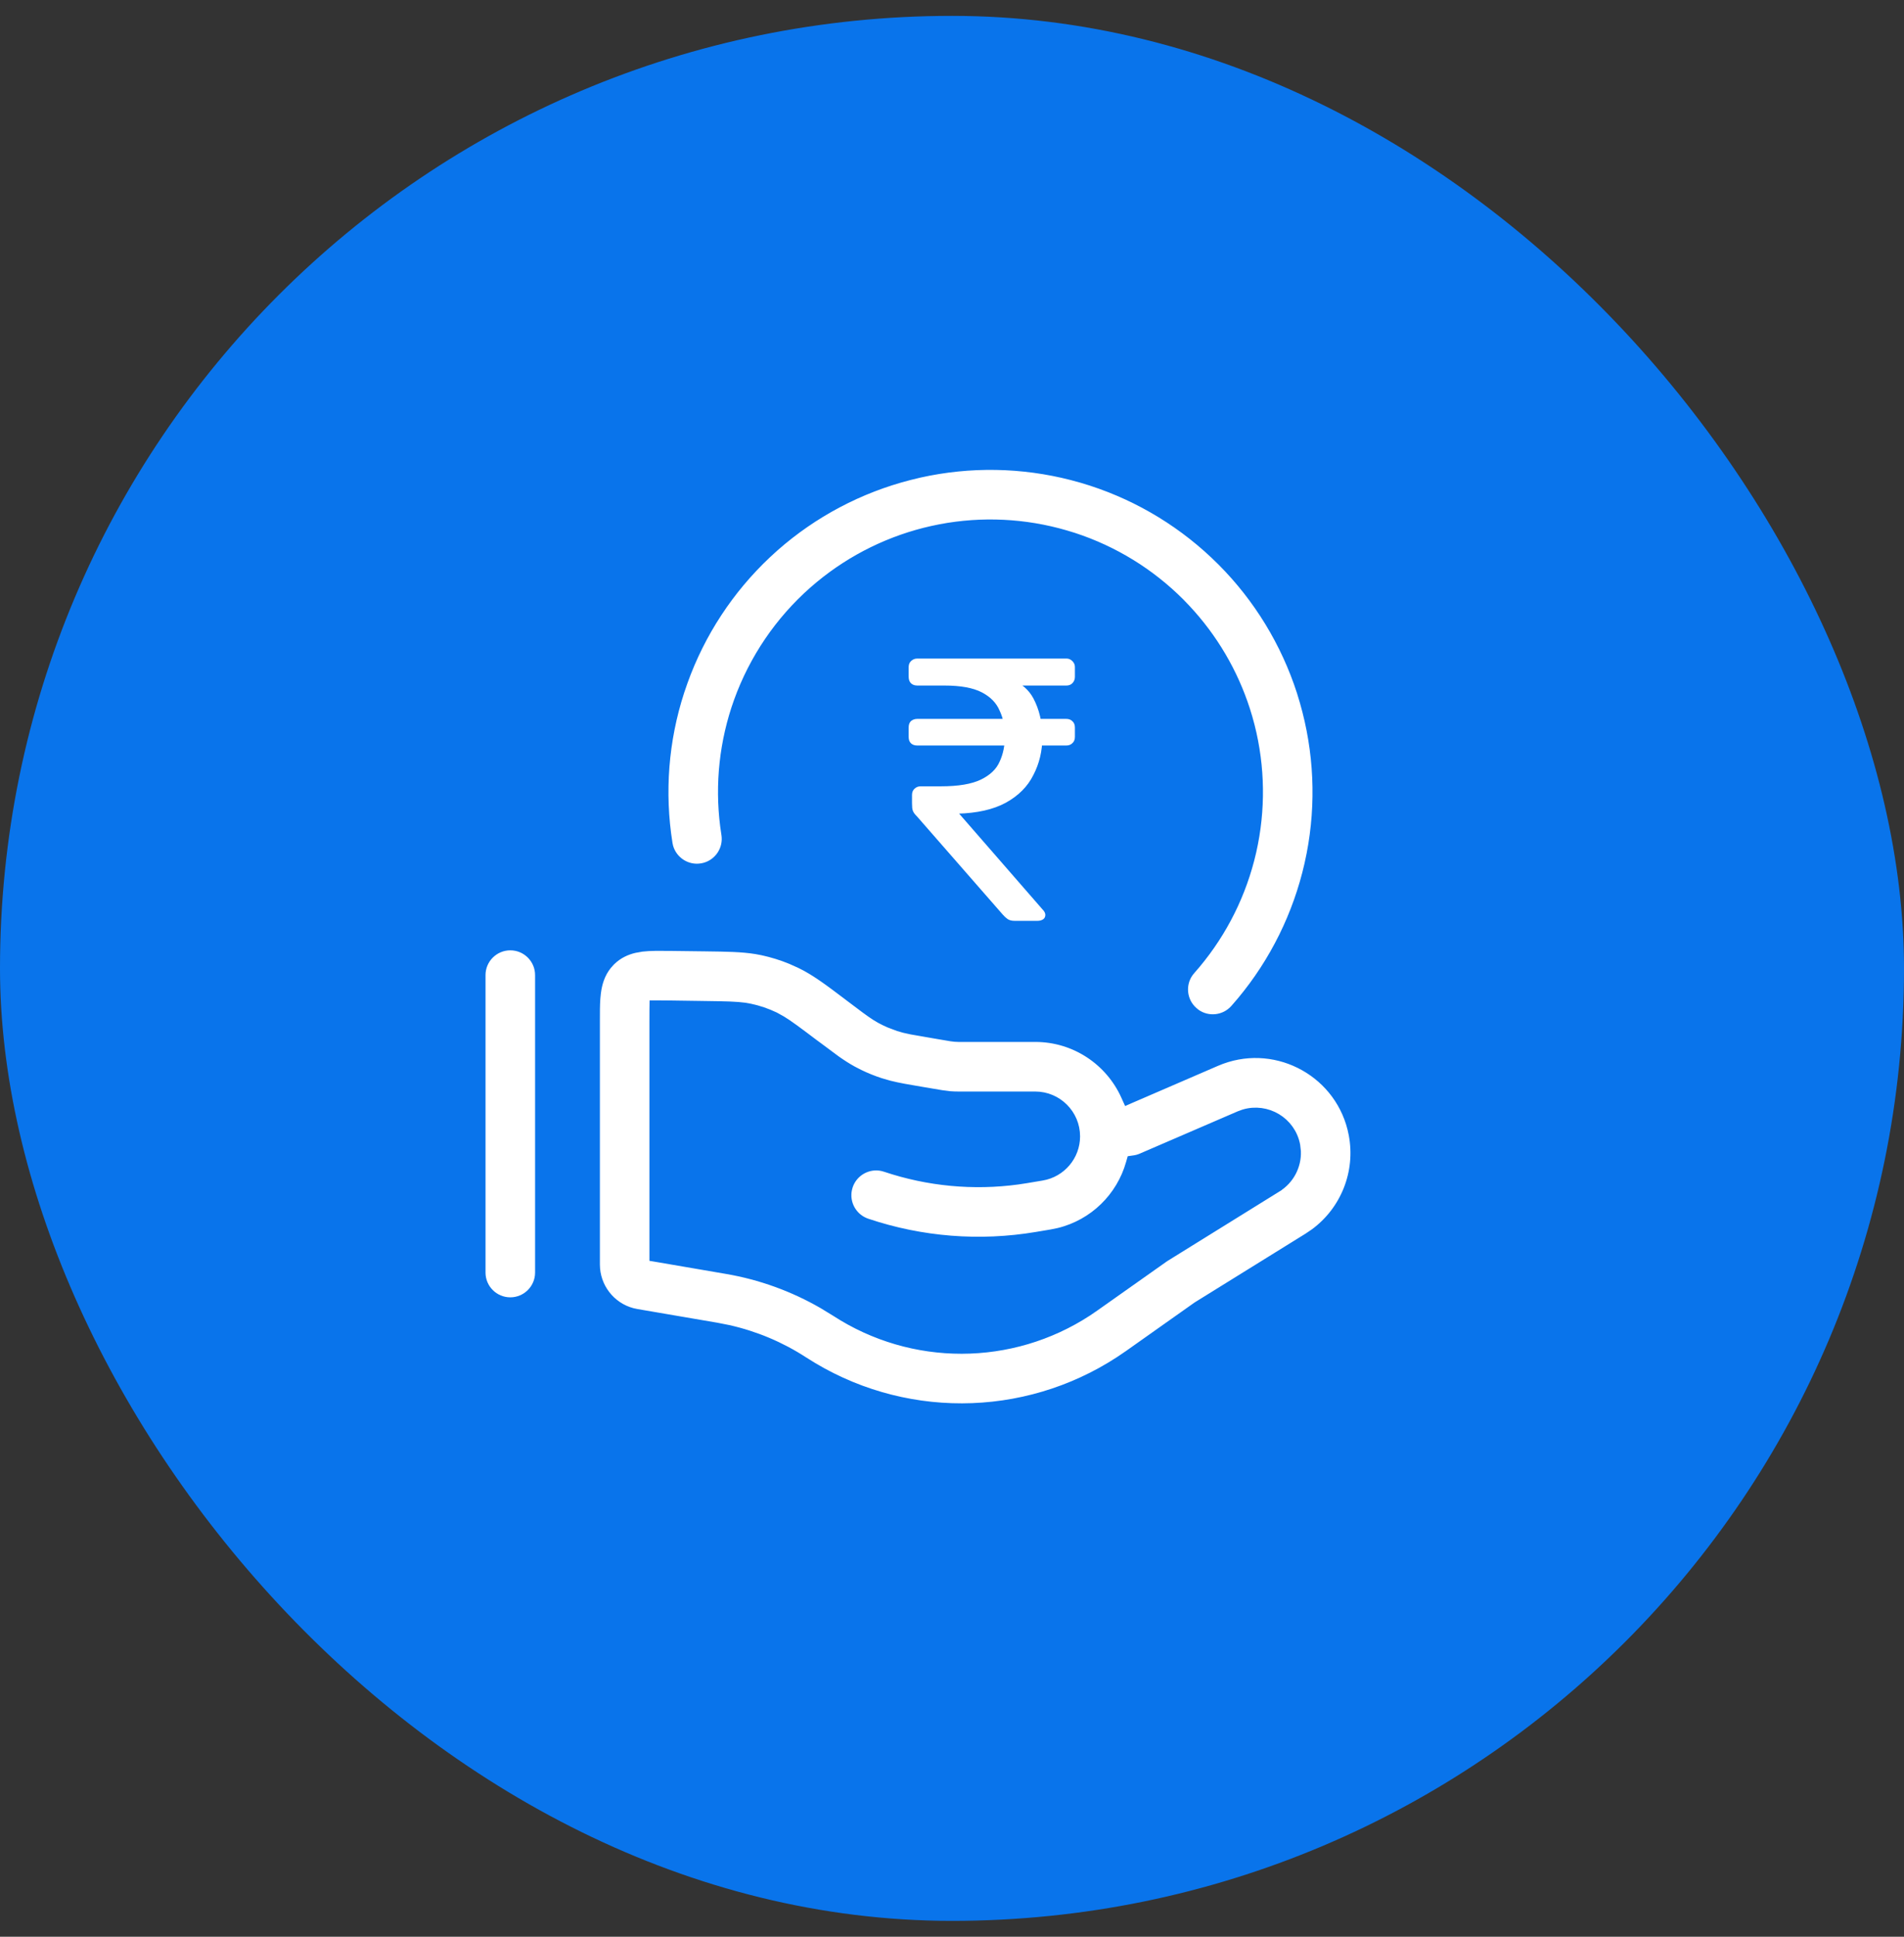
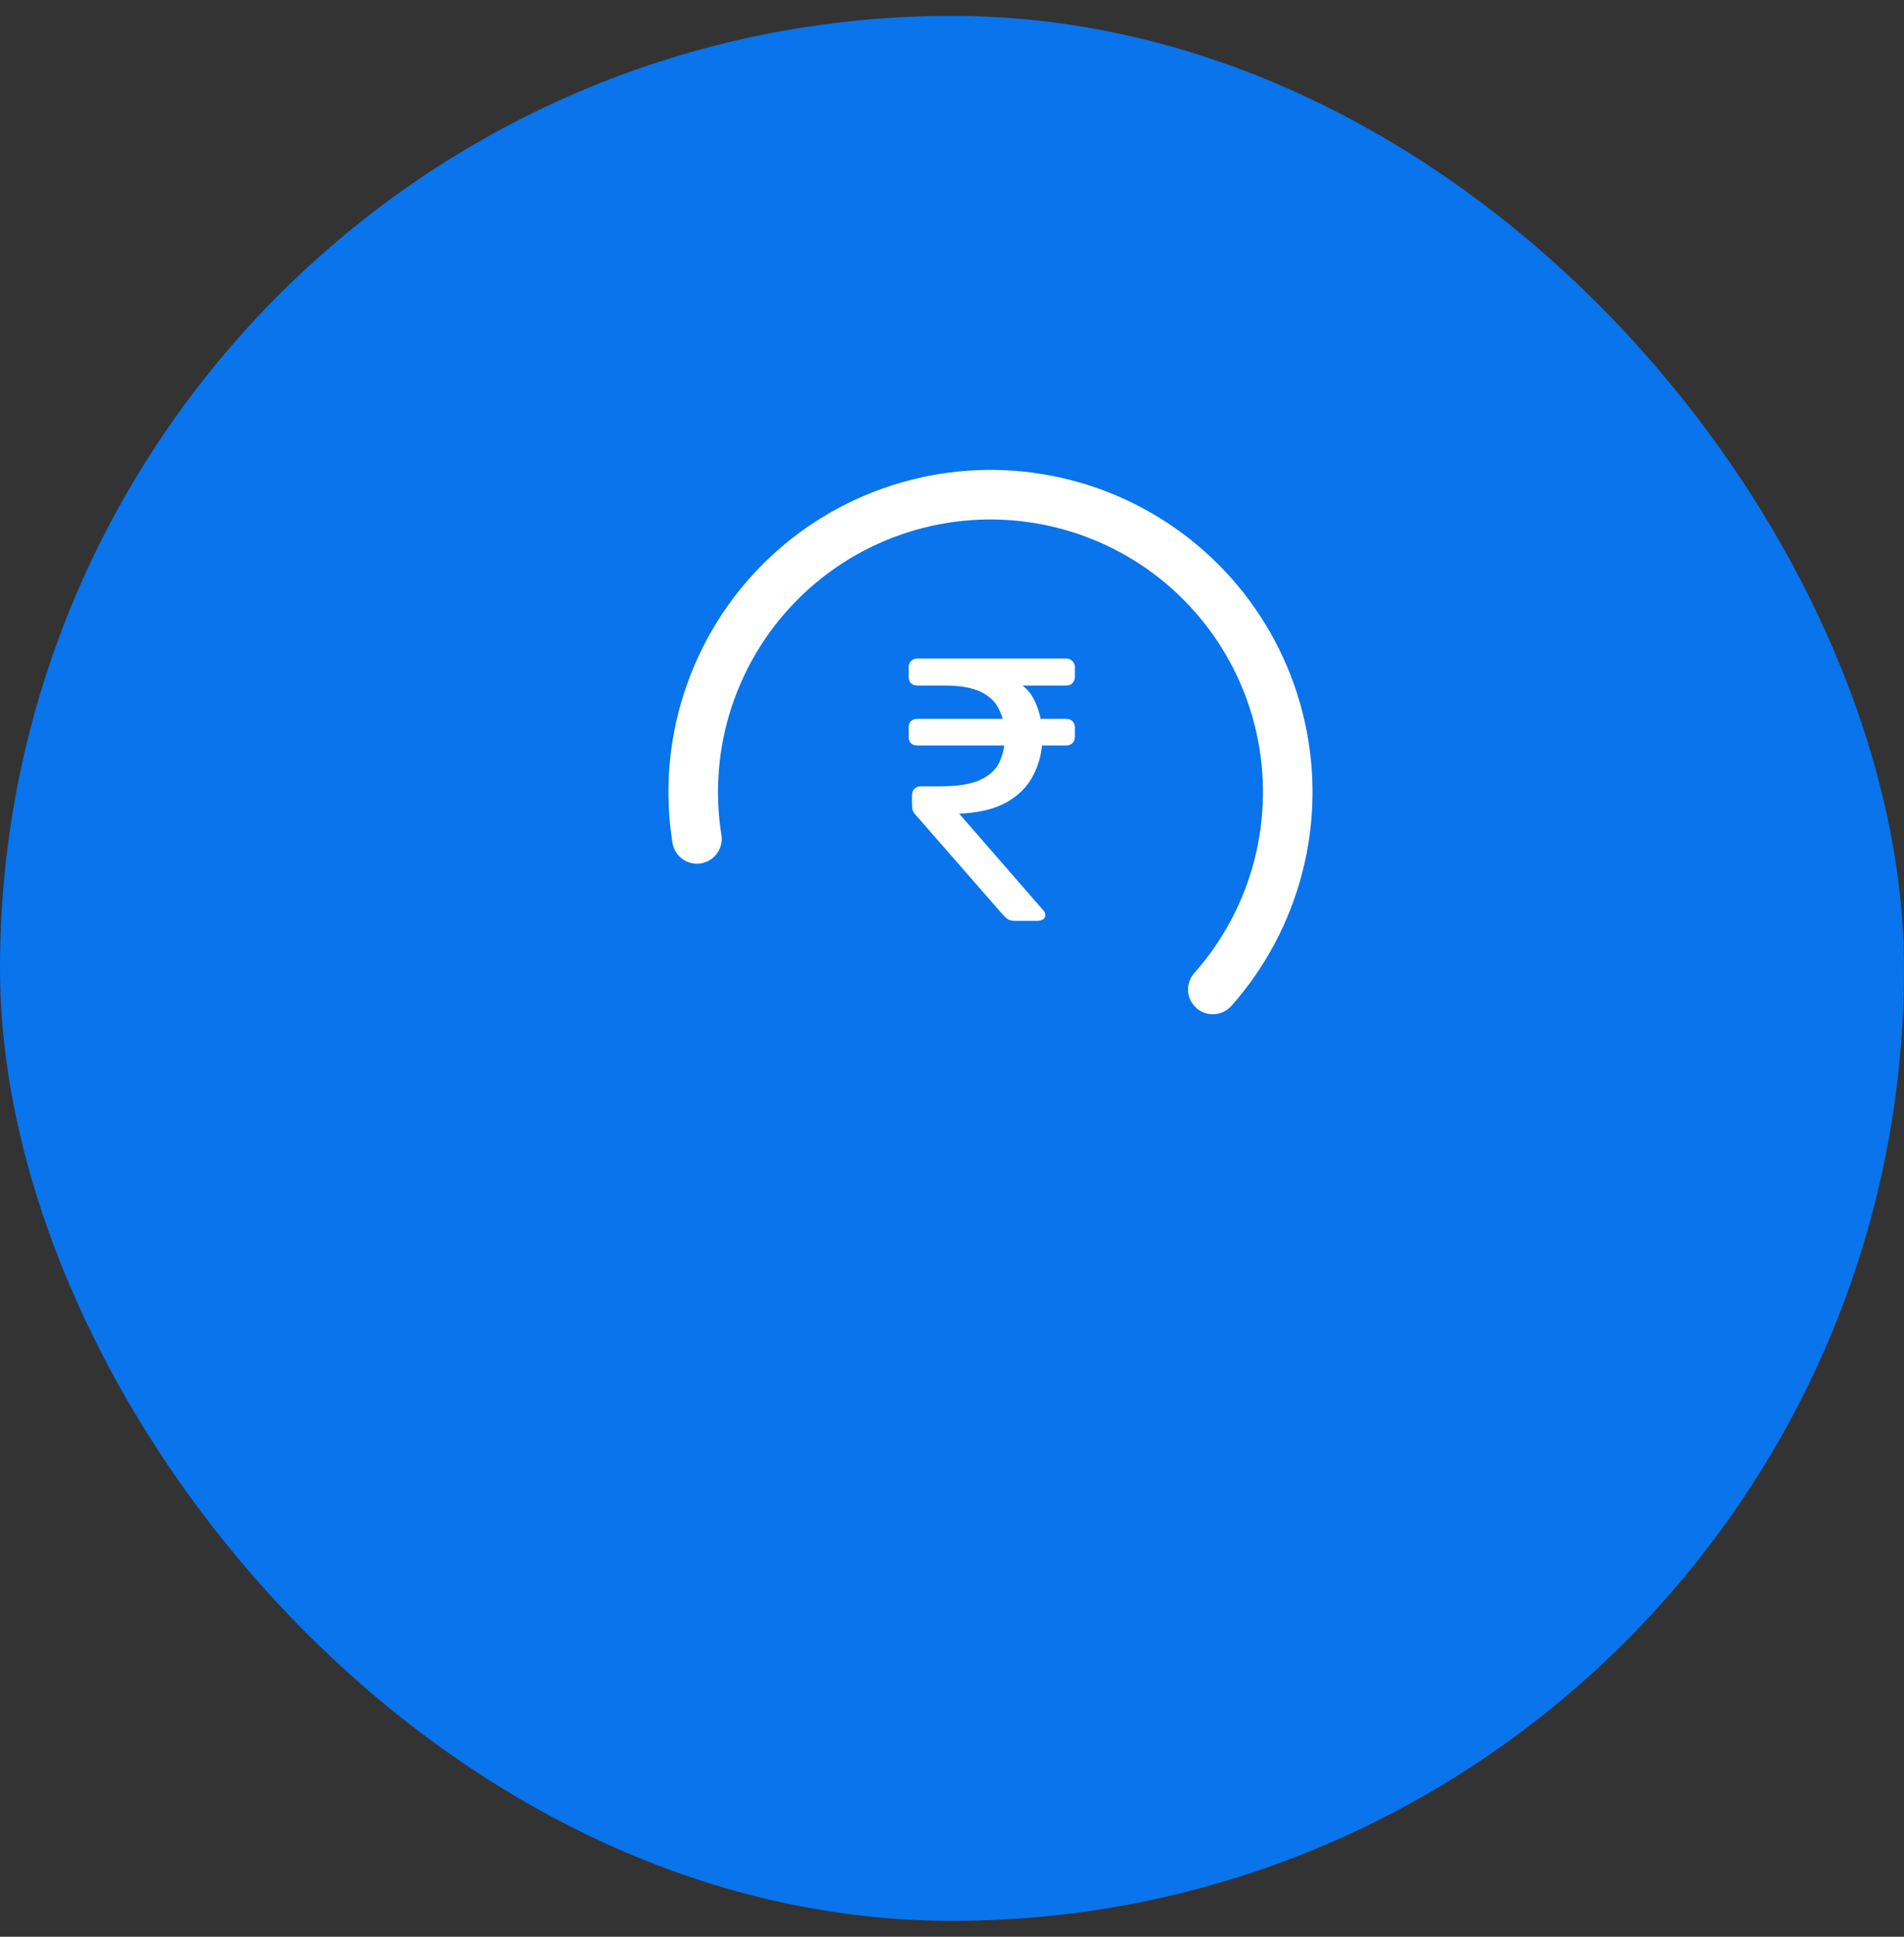
<svg xmlns="http://www.w3.org/2000/svg" fill="none" viewBox="0 0 60 61" height="61" width="60">
  <rect x="0" y="0" width="60" height="61" fill="#333333" stroke="none" />
  <rect fill="#0974EB" rx="30" height="60" width="60" y="0.5" />
  <path stroke-width="0.3" stroke="#0974EB" fill="white" d="M28.973 14.896C30.561 14.542 32.21 14.57 33.783 14.976L34.097 15.062C35.66 15.518 37.091 16.337 38.274 17.452L38.508 17.679C39.656 18.831 40.515 20.24 41.014 21.786L41.108 22.098C41.559 23.662 41.632 25.309 41.323 26.904L41.256 27.223C40.896 28.809 40.166 30.289 39.127 31.537L38.915 31.783C38.595 32.143 38.058 32.198 37.676 31.922L37.602 31.861C37.24 31.542 37.187 31.004 37.463 30.622L37.523 30.548C38.408 29.55 39.043 28.358 39.378 27.07L39.441 26.811C39.735 25.511 39.717 24.159 39.39 22.87L39.32 22.612L39.242 22.357C38.86 21.175 38.222 20.092 37.373 19.185L37.188 18.992C36.247 18.048 35.097 17.341 33.831 16.928L33.576 16.85C32.296 16.476 30.946 16.411 29.639 16.659L29.378 16.713C28.076 17.003 26.863 17.598 25.837 18.446L25.634 18.619C24.567 19.56 23.755 20.756 23.273 22.094C22.822 23.348 22.676 24.692 22.844 26.012L22.882 26.275C22.958 26.752 22.658 27.202 22.202 27.322L22.109 27.342H22.108C21.633 27.418 21.184 27.118 21.062 26.662L21.043 26.568C20.787 24.96 20.915 23.318 21.417 21.773L21.523 21.465C22.073 19.932 22.978 18.554 24.162 17.441L24.402 17.222C25.623 16.146 27.082 15.375 28.656 14.973L28.973 14.896Z" />
-   <path stroke-width="0.3" stroke="#0974EB" fill="white" d="M16.081 29.782C16.595 29.782 17.012 30.199 17.012 30.712V40.081C17.012 40.593 16.595 41.011 16.081 41.011C15.567 41.011 15.15 40.594 15.15 40.081V30.712C15.15 30.199 15.567 29.782 16.081 29.782Z" />
-   <path stroke-width="0.3" stroke="#0974EB" fill="white" d="M21.106 29.8L22.223 29.814C22.904 29.823 23.387 29.829 23.836 29.903L24.026 29.939C24.336 30.006 24.639 30.099 24.932 30.22L25.22 30.35H25.221C25.686 30.574 26.102 30.886 26.722 31.355V31.355L26.802 31.416C27.209 31.724 27.422 31.884 27.591 31.992L27.75 32.087C27.841 32.136 27.934 32.181 28.029 32.222L28.318 32.331C28.432 32.368 28.549 32.398 28.722 32.432L29.457 32.56L29.976 32.648H29.977C30.053 32.66 30.128 32.667 30.204 32.667H32.623C33.889 32.667 34.98 33.421 35.47 34.504L35.531 34.639L35.666 34.58L38.323 33.432C40.109 32.661 42.143 33.685 42.61 35.543L42.65 35.726C42.879 36.922 42.395 38.135 41.423 38.846L41.223 38.981L37.736 41.143L37.728 41.148L35.571 42.673C32.613 44.764 28.71 44.906 25.617 43.062L25.32 42.878C24.594 42.406 23.79 42.069 22.947 41.881L22.583 41.809L20.064 41.378L19.924 41.348C19.239 41.167 18.754 40.545 18.754 39.826V32.122C18.754 31.896 18.753 31.663 18.768 31.452L18.788 31.249L18.789 31.248C18.825 30.983 18.908 30.667 19.137 30.386L19.244 30.268C19.479 30.036 19.746 29.923 19.993 29.865L20.23 29.823C20.361 29.808 20.505 29.801 20.653 29.799L21.106 29.8ZM20.616 31.808C20.615 31.91 20.615 32.029 20.615 32.173V39.584L20.74 39.605L22.898 39.975C23.968 40.157 24.997 40.53 25.936 41.072L26.334 41.315C28.754 42.886 31.864 42.875 34.266 41.309L34.496 41.152L36.699 39.596L40.241 37.399V37.398C40.634 37.155 40.86 36.722 40.845 36.27L40.823 36.075C40.68 35.322 39.916 34.877 39.203 35.09L39.062 35.141L35.984 36.469L35.983 36.47C35.907 36.503 35.829 36.526 35.751 36.537L35.655 36.551L35.628 36.645C35.326 37.709 34.471 38.555 33.366 38.824L33.142 38.87L32.665 38.95C30.873 39.251 29.035 39.106 27.314 38.527H27.314C26.857 38.373 26.598 37.901 26.702 37.441L26.727 37.35C26.881 36.892 27.355 36.633 27.814 36.737L27.906 36.763C29.249 37.213 30.675 37.348 32.076 37.157L32.356 37.114L32.833 37.034H32.834C33.441 36.931 33.886 36.406 33.886 35.791C33.886 35.095 33.319 34.529 32.623 34.529H30.204C30.114 34.529 30.024 34.526 29.935 34.519L29.668 34.485L29.075 34.385H29.074C28.643 34.312 28.318 34.258 28.025 34.184L27.741 34.102C27.513 34.028 27.29 33.938 27.074 33.833L26.861 33.723C26.69 33.629 26.526 33.524 26.347 33.398L25.74 32.947L25.738 32.946L25.677 32.901H25.676C25.136 32.493 24.853 32.281 24.626 32.144L24.411 32.025C24.165 31.907 23.904 31.818 23.639 31.762H23.64C23.409 31.712 23.166 31.695 22.678 31.685L22.098 31.676L21.132 31.662H21.131C20.987 31.661 20.869 31.659 20.767 31.659H20.618L20.616 31.808Z" />
  <path fill="white" d="M31.974 29.003C31.879 29.003 31.804 28.983 31.749 28.944C31.694 28.905 31.643 28.857 31.596 28.802L28.893 25.71C28.864 25.681 28.839 25.654 28.819 25.628C28.777 25.576 28.753 25.513 28.746 25.447C28.742 25.405 28.74 25.355 28.74 25.297V25.038C28.74 24.959 28.764 24.896 28.811 24.849C28.866 24.794 28.933 24.766 29.011 24.766H29.649C30.199 24.766 30.62 24.695 30.911 24.554C31.203 24.412 31.399 24.224 31.501 23.988C31.612 23.751 31.667 23.48 31.667 23.173C31.667 22.882 31.612 22.619 31.501 22.383C31.399 22.139 31.21 21.946 30.935 21.804C30.66 21.663 30.27 21.592 29.767 21.592H28.905C28.857 21.592 28.813 21.583 28.774 21.565C28.724 21.543 28.683 21.502 28.66 21.452C28.643 21.413 28.634 21.369 28.634 21.32V21.014C28.634 20.935 28.657 20.872 28.705 20.825C28.76 20.77 28.826 20.742 28.905 20.742H33.602C33.65 20.742 33.692 20.752 33.728 20.773C33.776 20.799 33.816 20.84 33.843 20.888C33.863 20.924 33.873 20.966 33.873 21.014V21.32C33.873 21.399 33.846 21.466 33.791 21.521C33.744 21.568 33.681 21.592 33.602 21.592H31.859C31.826 21.592 31.796 21.578 31.774 21.555V21.555C31.697 21.471 31.773 21.348 31.877 21.394C32.195 21.531 32.423 21.731 32.563 21.993C32.752 22.347 32.847 22.756 32.847 23.22C32.847 23.653 32.752 24.05 32.563 24.412C32.383 24.774 32.092 25.065 31.69 25.286C31.297 25.498 30.789 25.612 30.168 25.628L29.952 25.635C29.877 25.637 29.816 25.577 29.817 25.502V25.502C29.82 25.383 29.967 25.33 30.045 25.42L32.847 28.637C32.91 28.7 32.941 28.759 32.941 28.814C32.941 28.877 32.918 28.924 32.87 28.956C32.823 28.987 32.764 29.003 32.693 29.003H31.974ZM28.905 23.48C28.819 23.48 28.752 23.456 28.705 23.409C28.657 23.362 28.634 23.295 28.634 23.209V22.914C28.634 22.827 28.657 22.76 28.705 22.713C28.76 22.666 28.826 22.642 28.905 22.642H33.602C33.681 22.642 33.744 22.666 33.791 22.713C33.846 22.76 33.873 22.827 33.873 22.914V23.209C33.873 23.295 33.846 23.362 33.791 23.409C33.744 23.456 33.681 23.48 33.602 23.48H28.905Z" />
</svg>